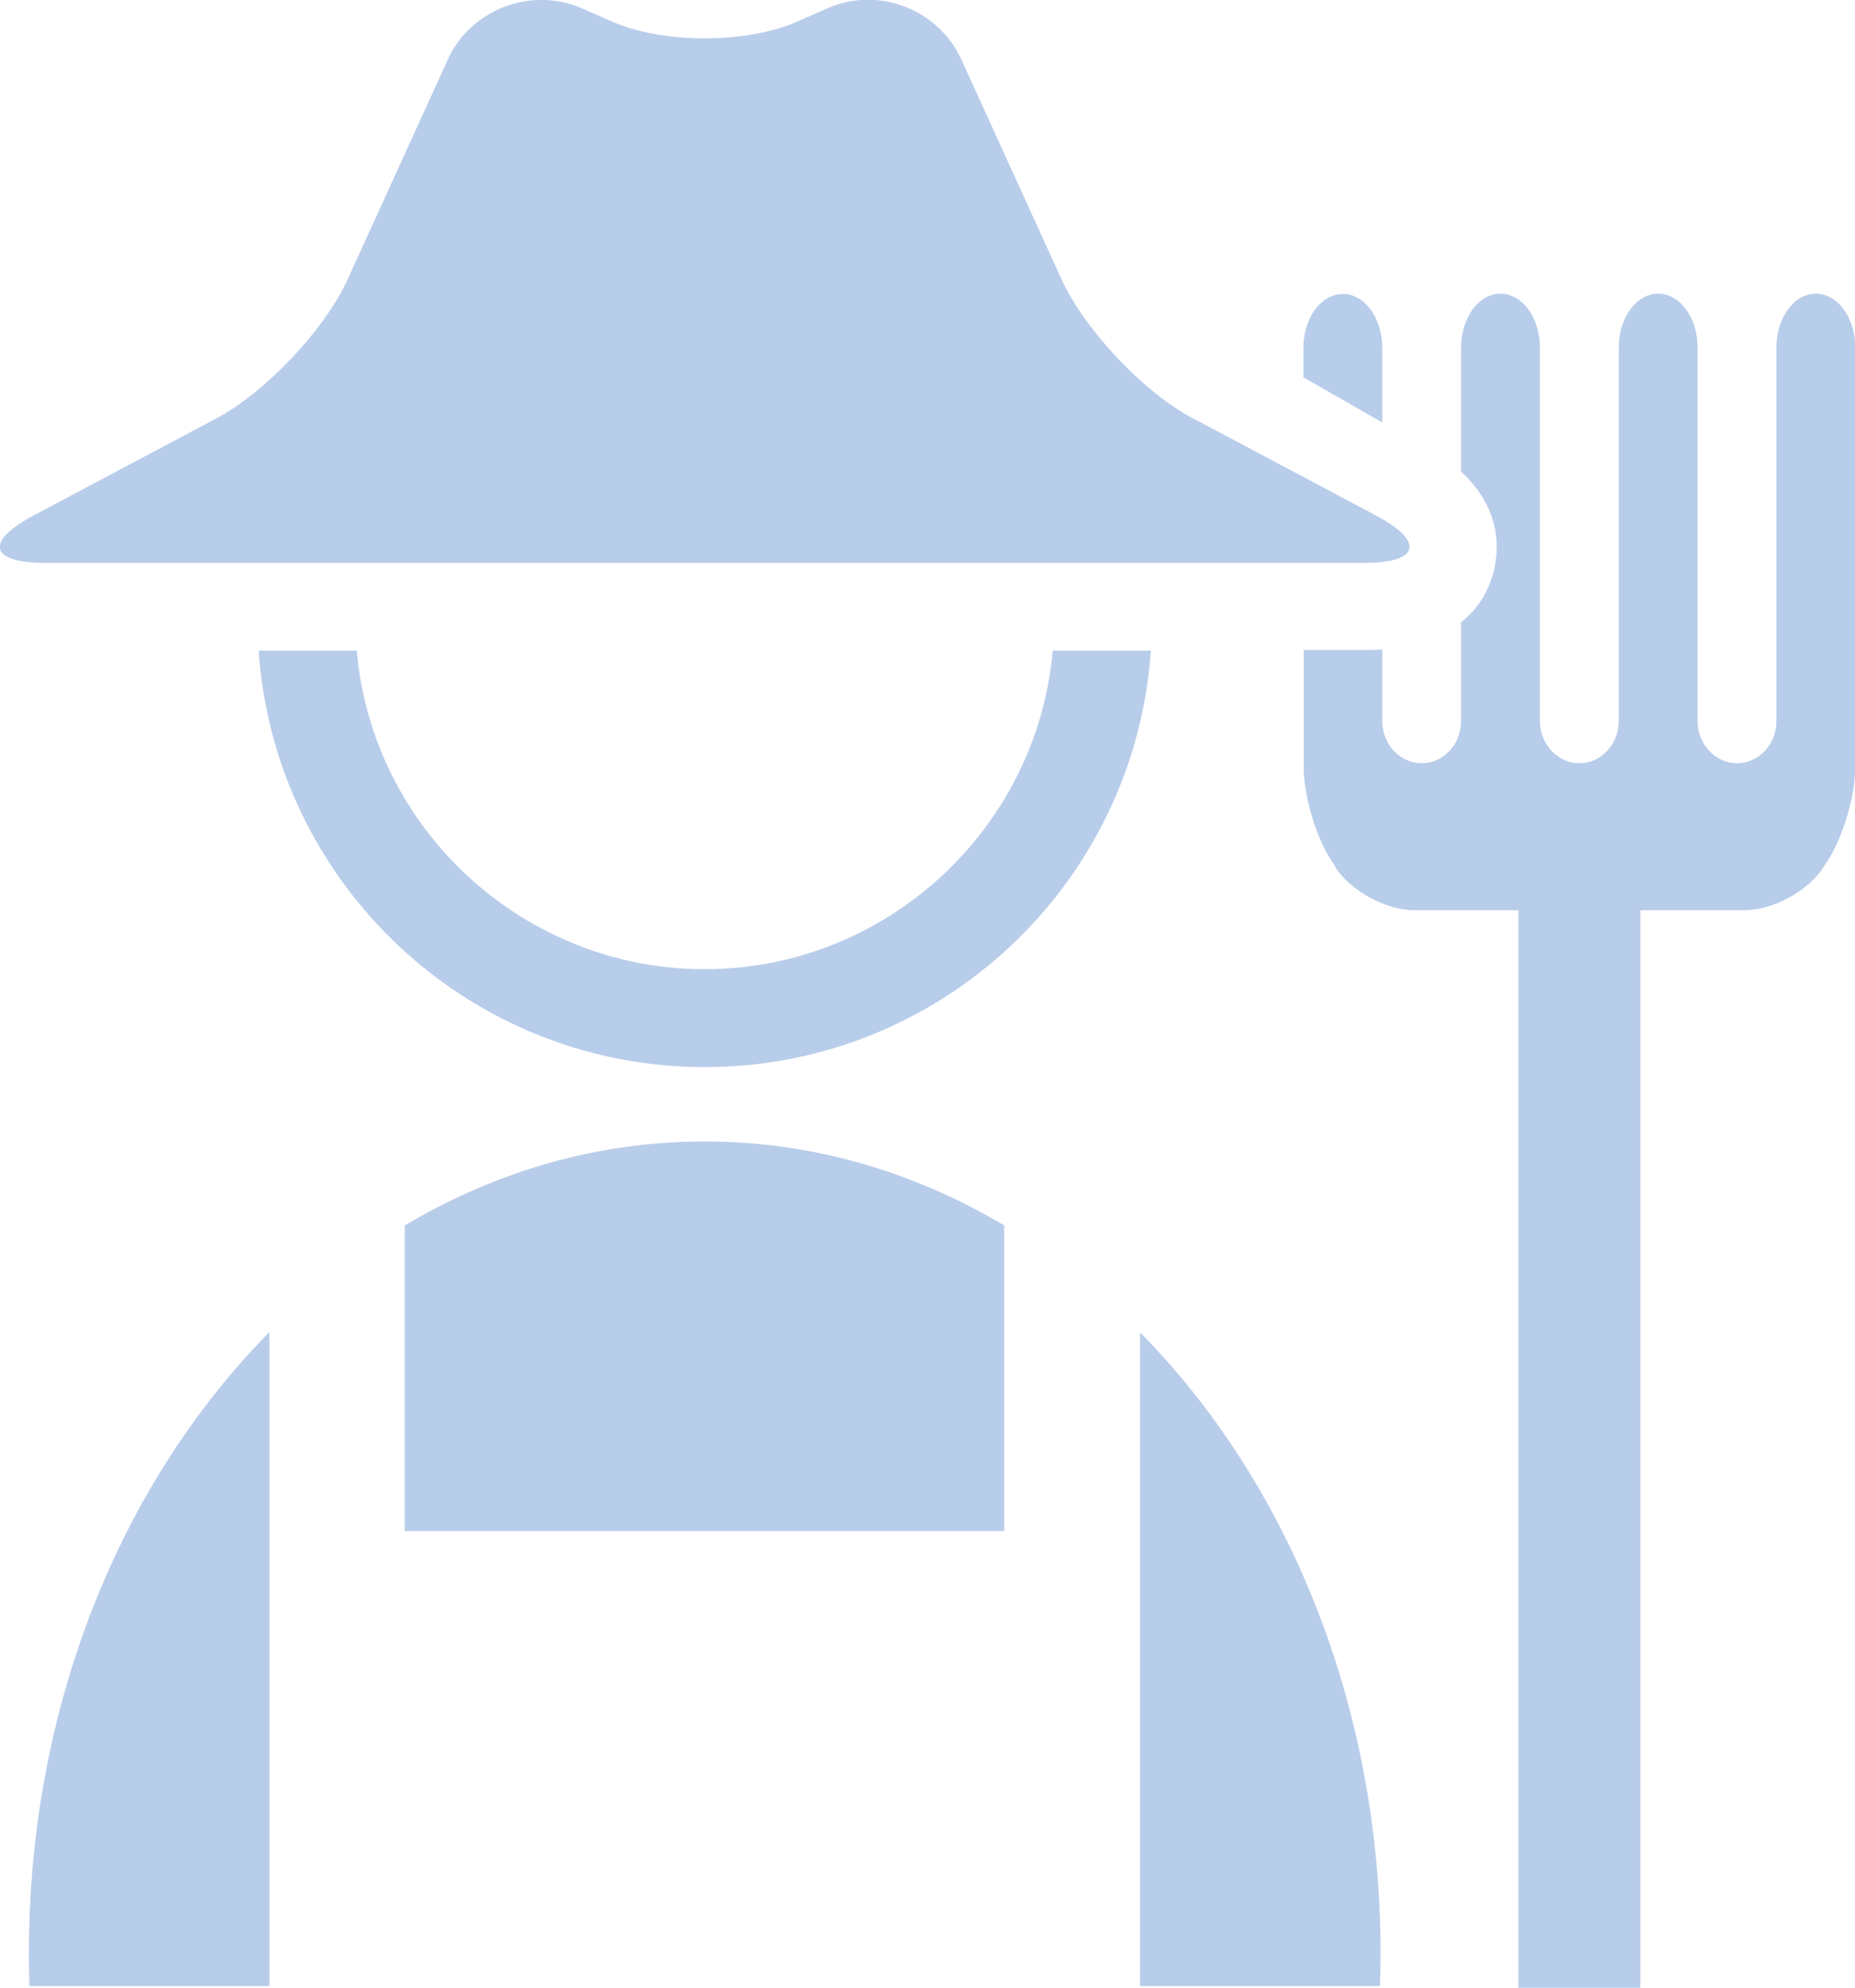
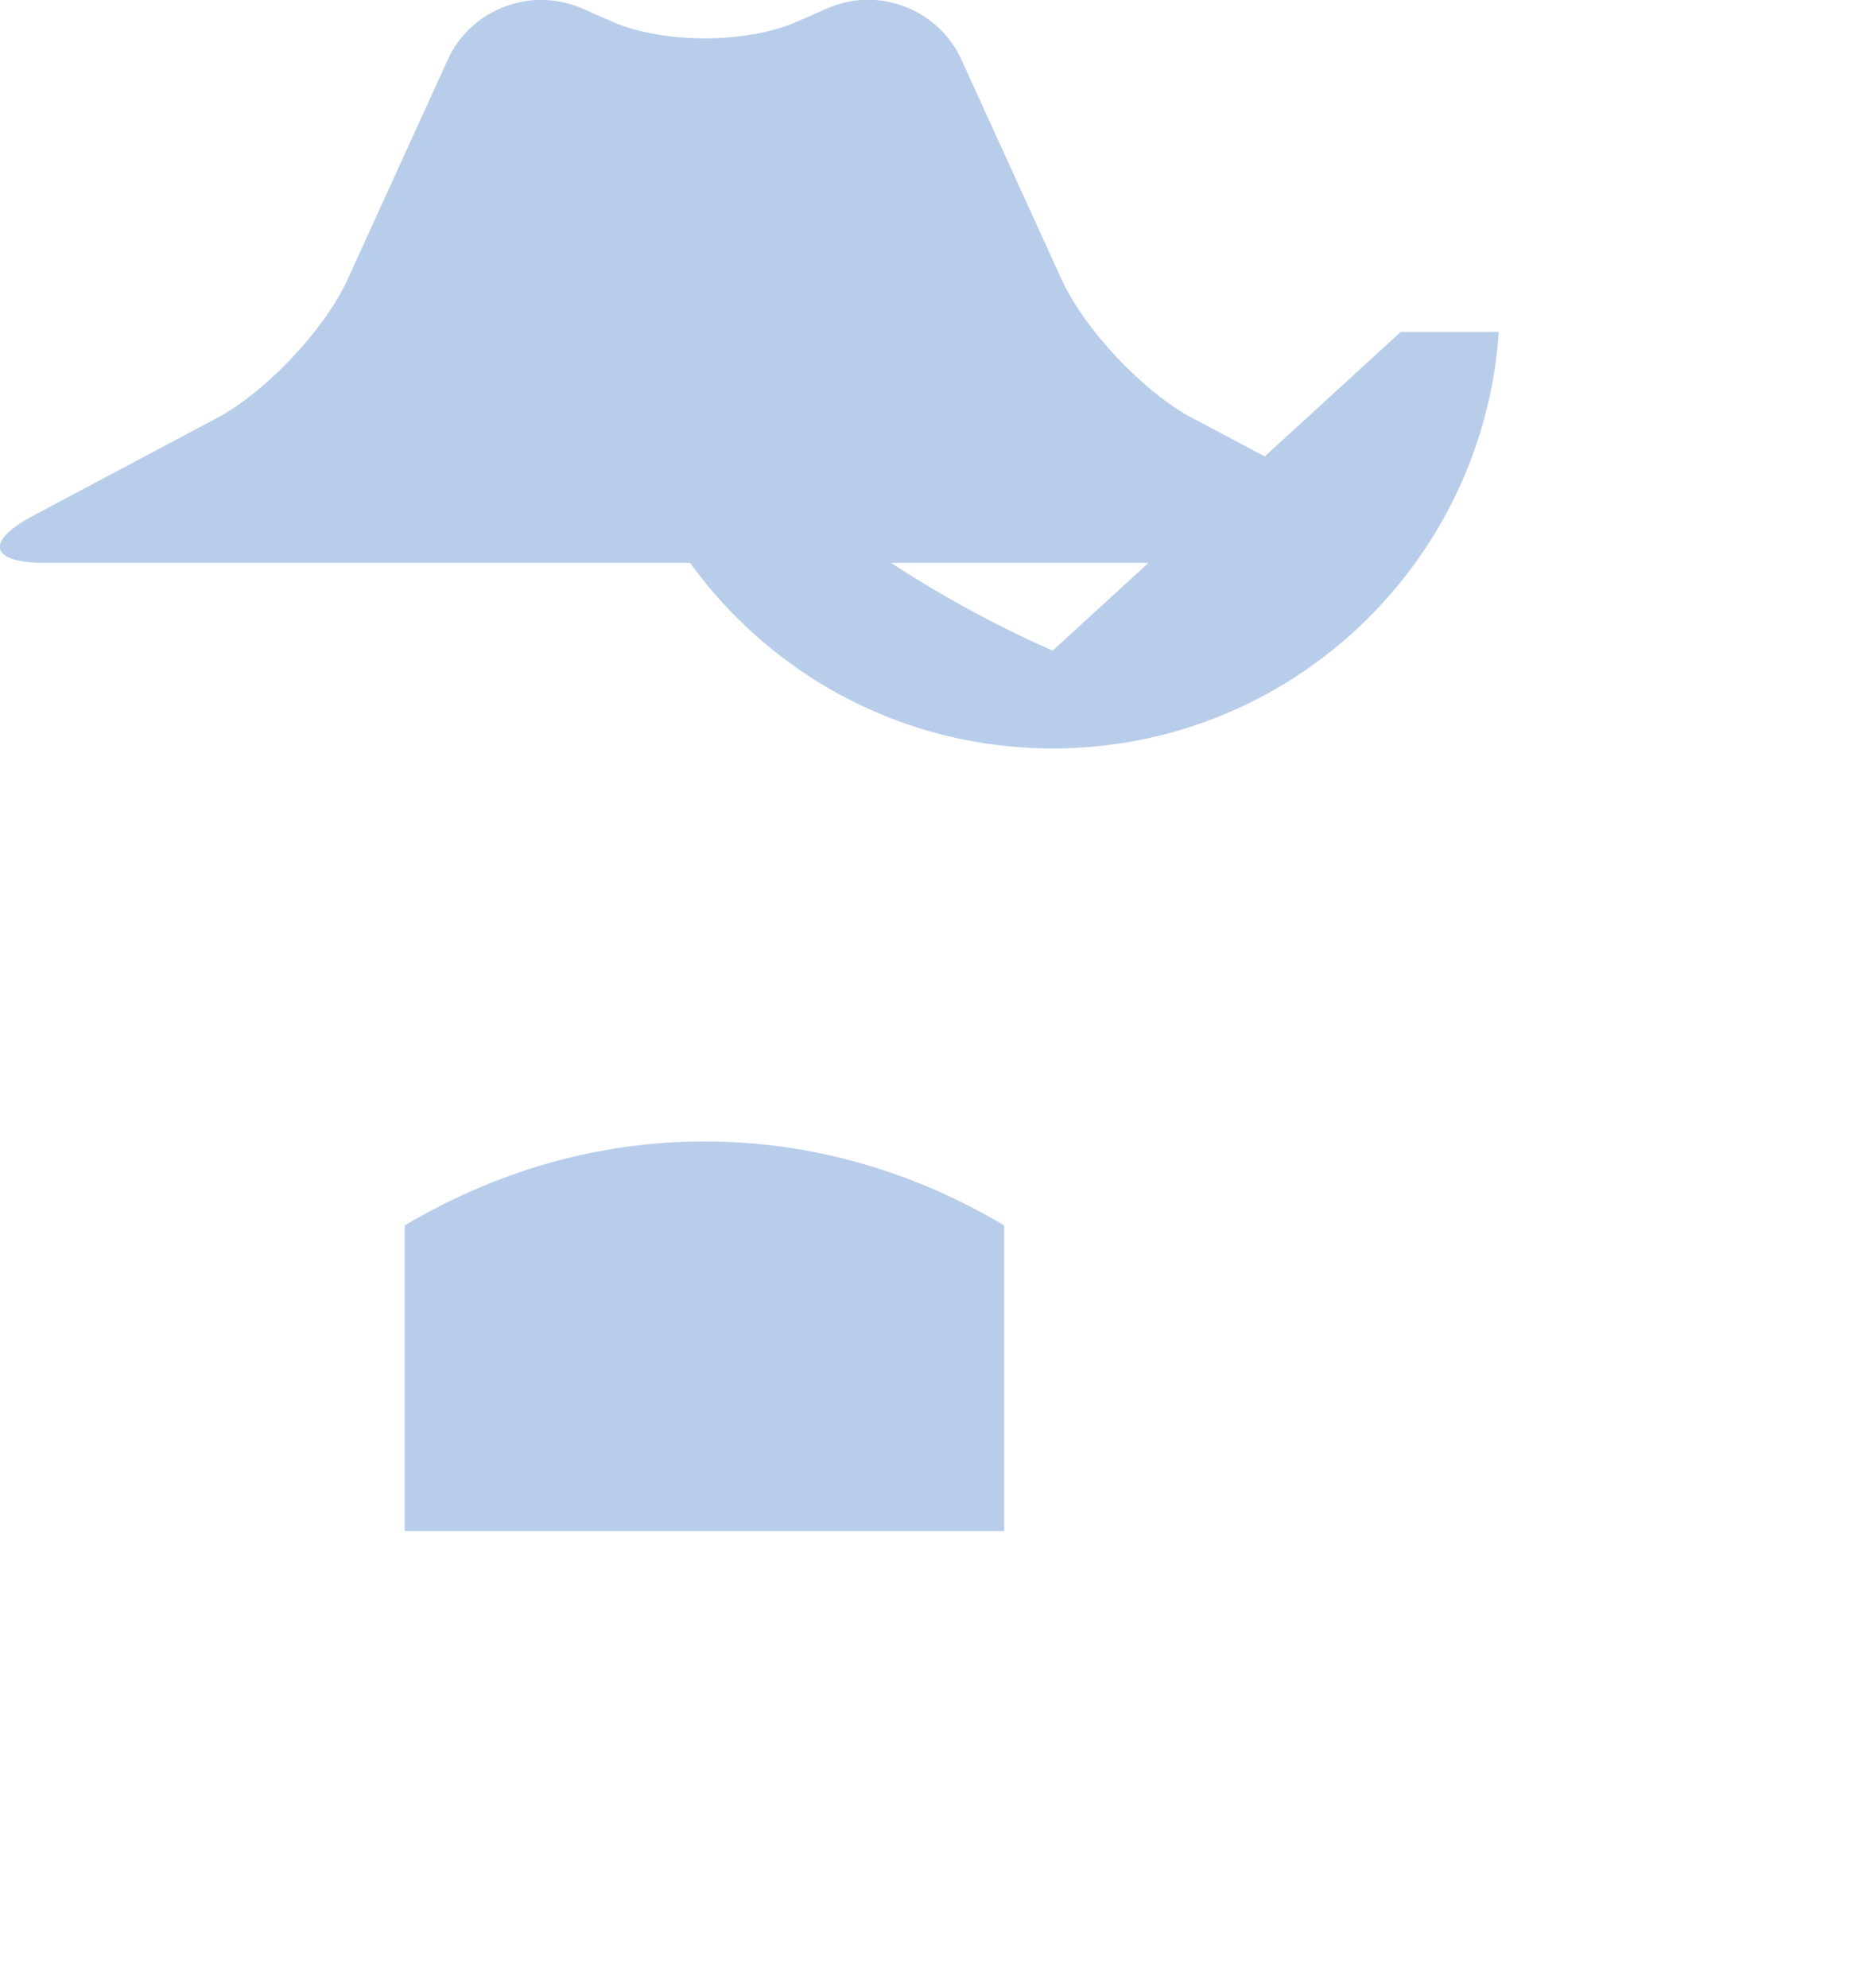
<svg xmlns="http://www.w3.org/2000/svg" id="_レイヤー_2" data-name="レイヤー 2" viewBox="0 0 65.41 70.06">
  <defs>
    <style>
      .cls-1 {
        fill: #B8CDEA;
        stroke-width: 0px;
      }
    </style>
  </defs>
  <g id="_レイヤー_1-2" data-name="レイヤー 1">
    <g>
      <g>
        <path class="cls-1" d="M14.28,53.96h21.13v-10.77c-3.18-1.89-6.77-2.96-10.57-2.96s-7.38,1.07-10.57,2.96v10.77Z" />
-         <path class="cls-1" d="M9.5,46.95c-5.19,5.25-8.48,13.1-8.48,21.88,0,.39,0,.78.02,1.17h8.46v-23.05Z" />
-         <path class="cls-1" d="M40.2,46.95v23.05h8.46c.01-.39.02-.78.02-1.17,0-8.78-3.3-16.63-8.49-21.88Z" />
      </g>
-       <path class="cls-1" d="M48.74,14.89v-2.63c0-1.05-.62-1.9-1.39-1.9s-1.39.85-1.39,1.9v1.04l2.78,1.59Z" />
      <path class="cls-1" d="M42.05,14.74c-1.73-.92-3.82-3.13-4.63-4.92l-3.52-7.72c-.82-1.79-2.95-2.6-4.74-1.8l-1.05.46c-1.79.79-4.73.79-6.53,0l-1.05-.46c-1.79-.79-3.93.02-4.74,1.8l-3.52,7.72c-.81,1.79-2.9,4-4.63,4.92l-6.46,3.43c-1.73.92-1.55,1.67.42,1.67h46.5c1.96,0,2.15-.75.42-1.67l-6.46-3.43Z" />
-       <path class="cls-1" d="M47.08,30.56c.54.84,1.79,1.52,2.78,1.52h3.68v37.98h4.3v-37.98h3.68c1,0,2.25-.68,2.78-1.52l.17-.26c.52-.82.95-2.27.95-3.24v-14.81c0-1.05-.62-1.9-1.39-1.9s-1.39.85-1.39,1.9v13.16c0,.82-.62,1.49-1.39,1.49s-1.39-.67-1.39-1.49v-13.16c0-1.05-.62-1.9-1.39-1.9s-1.39.85-1.39,1.9v13.16c0,.82-.62,1.49-1.39,1.49s-1.39-.67-1.39-1.49v-13.16c0-1.05-.62-1.9-1.39-1.9s-1.39.85-1.39,1.9v4.37c1.37,1.27,1.35,2.63,1.17,3.44-.13.55-.43,1.29-1.17,1.87v3.48c0,.82-.62,1.49-1.39,1.49s-1.39-.67-1.39-1.49v-2.52c-.2.01-.42.02-.64.02h-2.13v4.14c0,.97.42,2.42.95,3.24l.17.26Z" />
-       <path class="cls-1" d="M37.12,22.93h0c-.55,6.31-5.9,11.23-12.27,11.23s-11.72-4.91-12.27-11.23h-3.46c.56,8.2,7.39,14.68,15.73,14.68s15.17-6.48,15.73-14.68h-3.46Z" />
+       <path class="cls-1" d="M37.12,22.93h0s-11.72-4.91-12.27-11.23h-3.46c.56,8.2,7.39,14.68,15.73,14.68s15.17-6.48,15.73-14.68h-3.46Z" />
    </g>
  </g>
</svg>